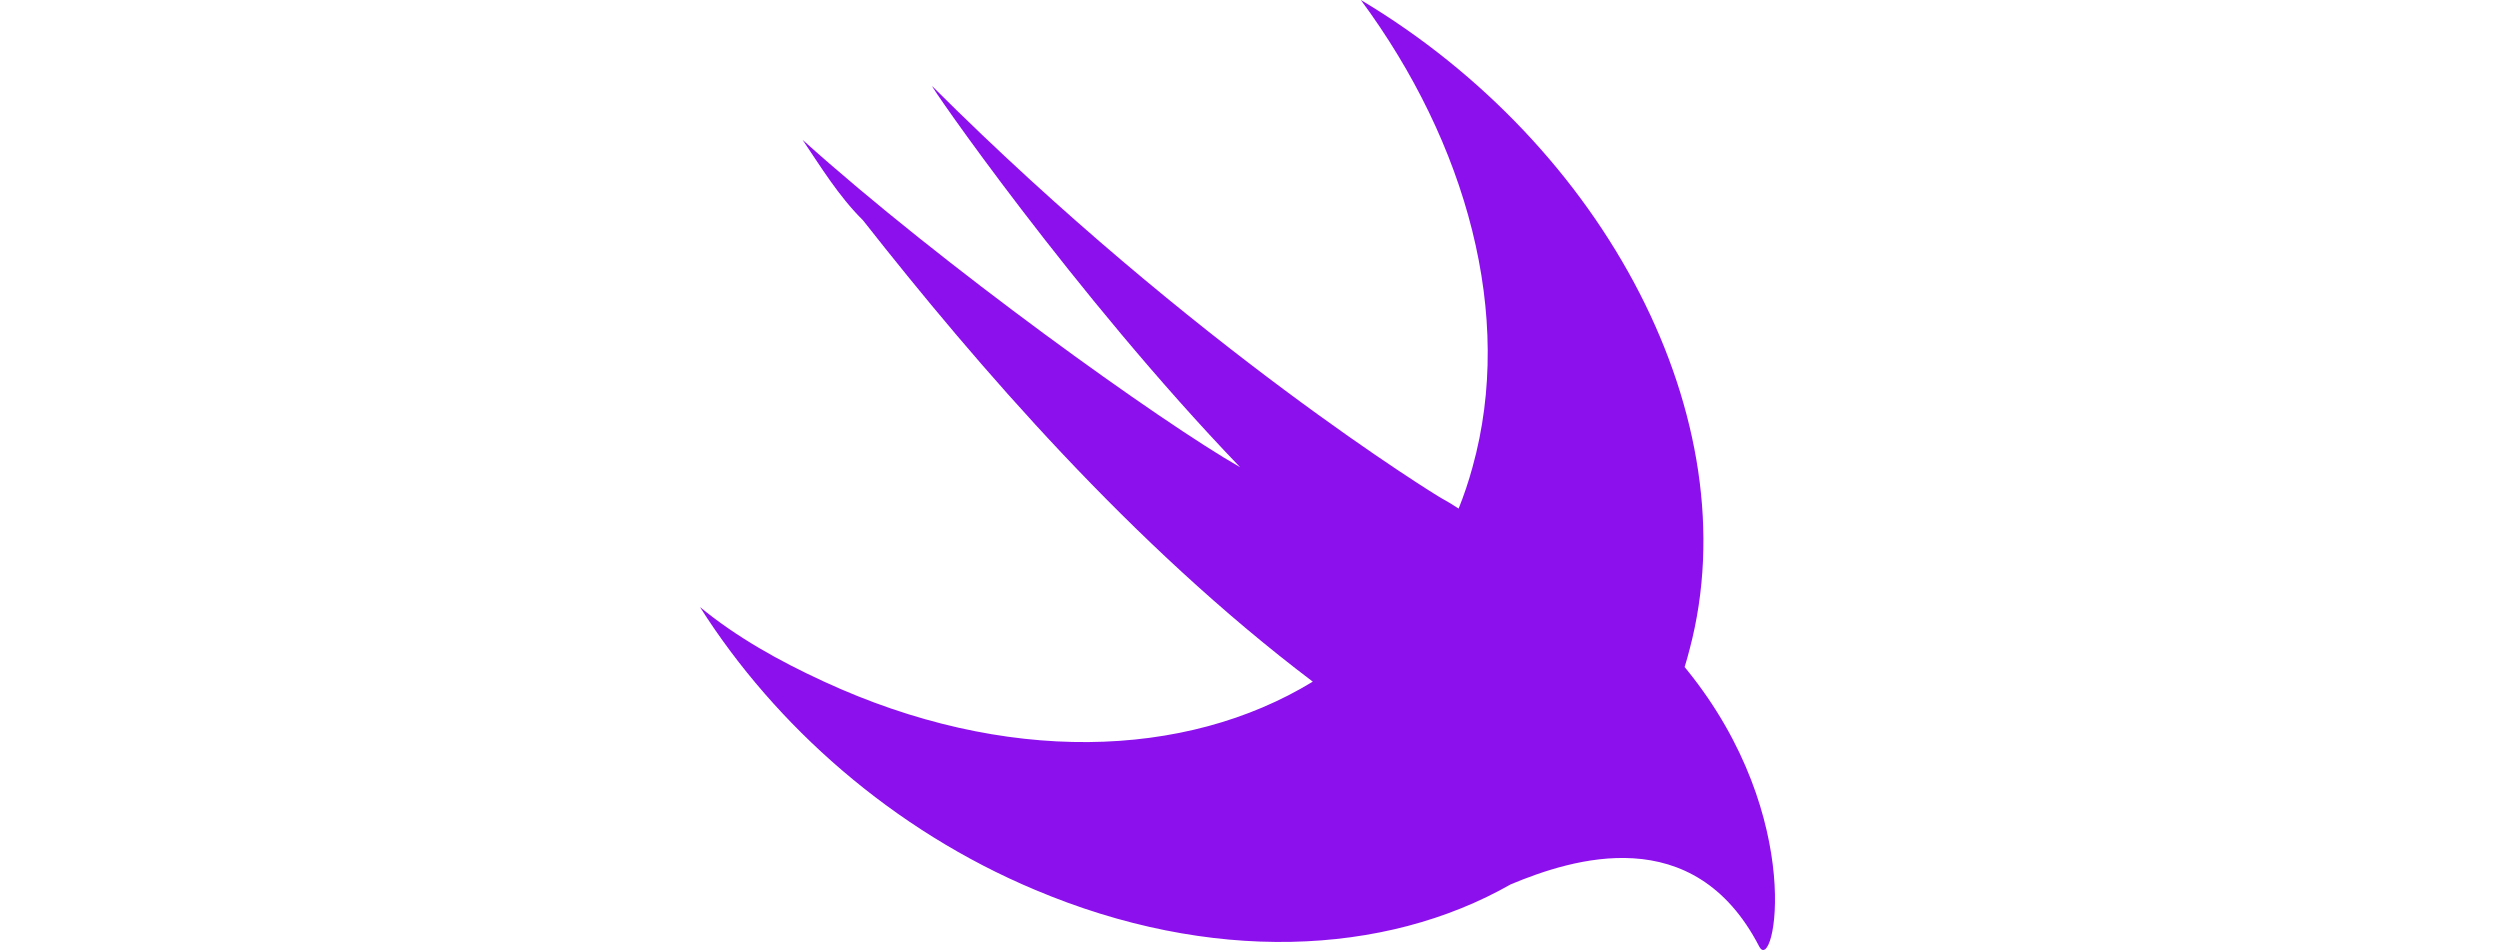
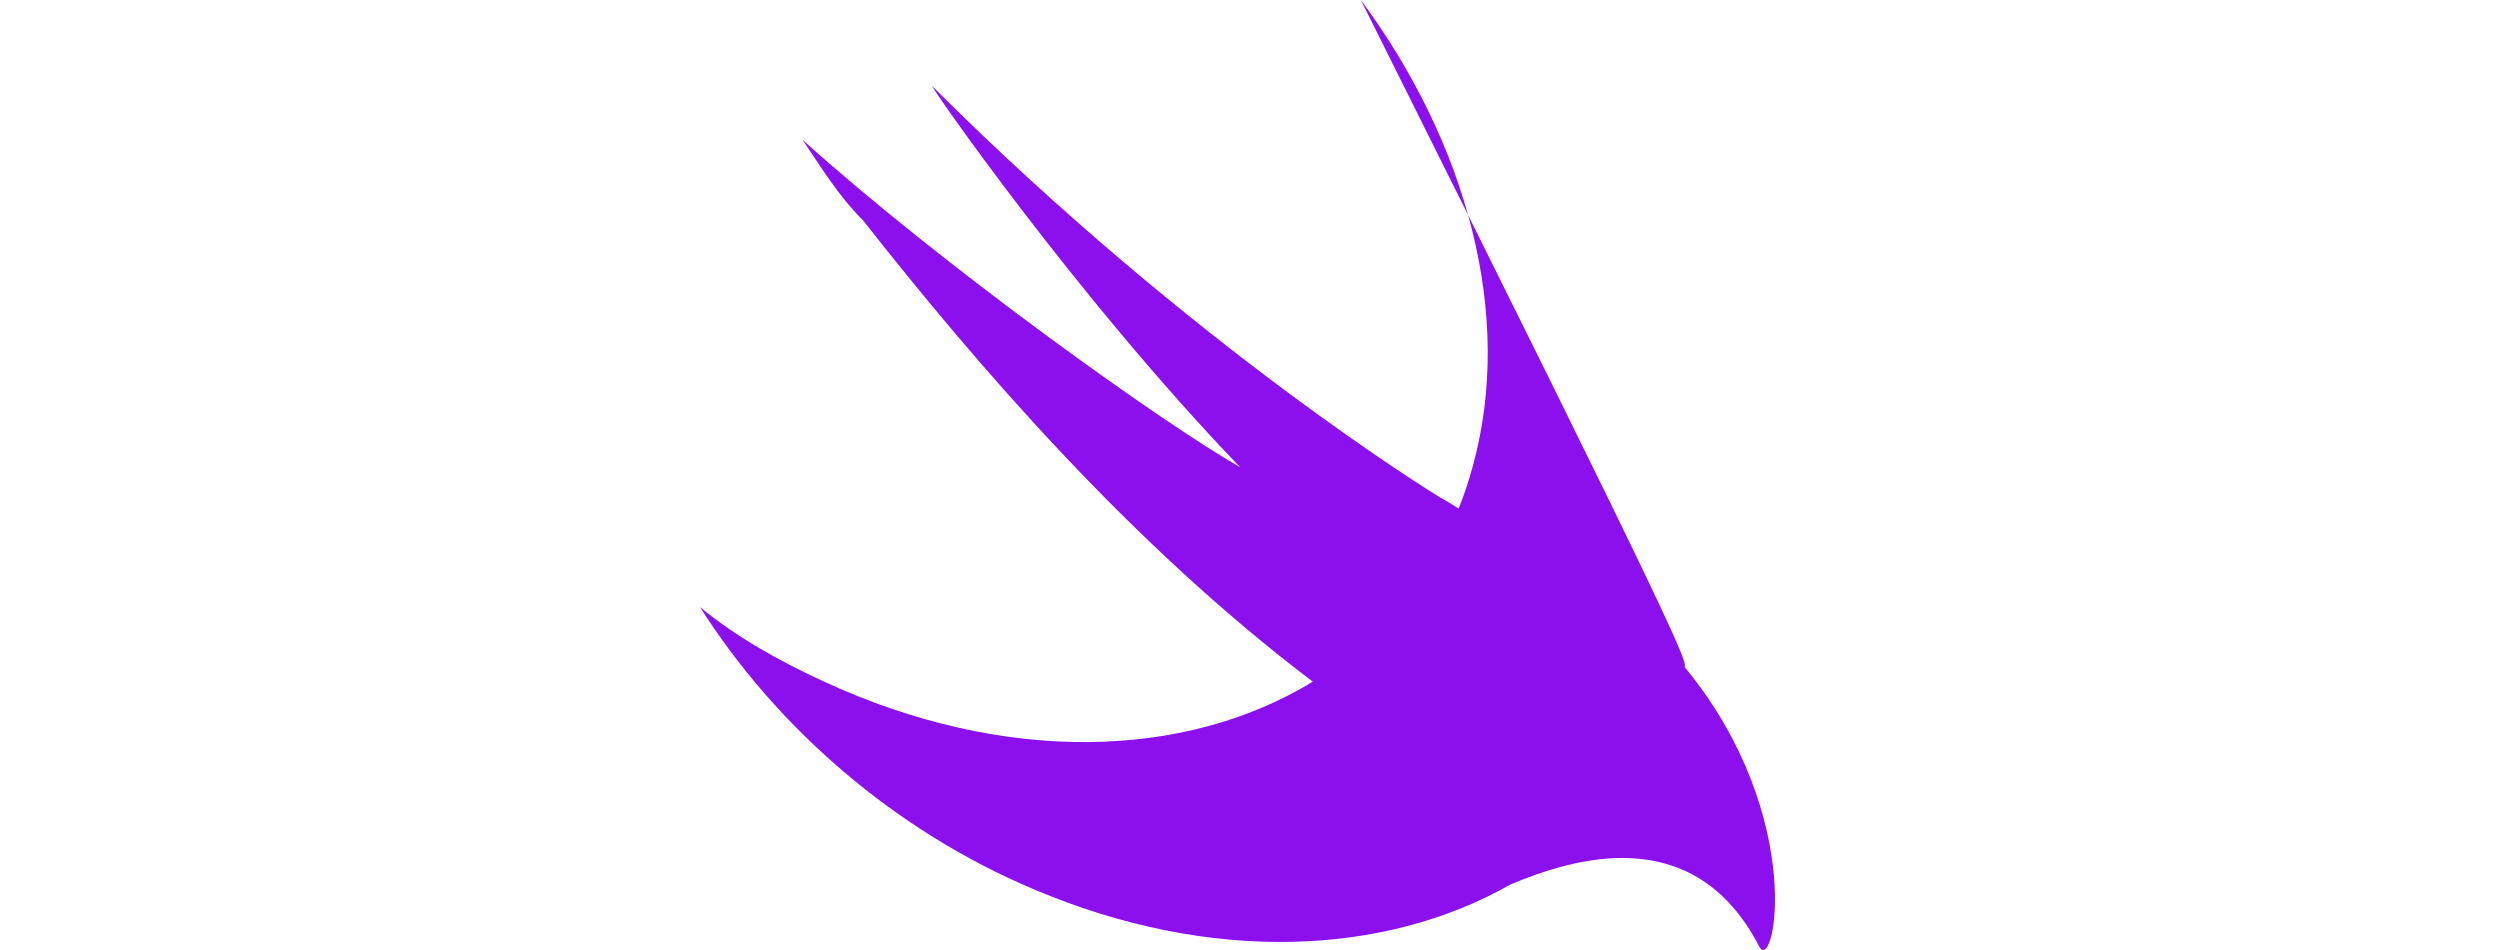
<svg xmlns="http://www.w3.org/2000/svg" width="100" height="38" viewBox="0 0 100 38" fill="none">
-   <path d="M60.434 35.371C55.369 38.257 48.405 38.553 41.398 35.591C35.725 33.211 31.018 29.044 28 24.283C29.448 25.474 31.138 26.426 32.949 27.259C40.185 30.604 47.419 30.375 52.51 27.267C52.507 27.264 52.505 27.262 52.503 27.259C45.261 21.783 39.105 14.641 34.518 8.809C33.552 7.856 32.828 6.666 32.104 5.595C37.656 10.594 46.468 16.902 49.605 18.689C42.968 11.784 37.053 3.214 37.294 3.452C47.795 13.927 57.573 19.879 57.573 19.879C57.896 20.059 58.146 20.209 58.346 20.343C58.558 19.812 58.744 19.261 58.9 18.689C60.59 12.618 58.659 5.713 54.434 0C64.21 5.833 70.005 16.784 67.59 25.95C67.527 26.197 67.459 26.441 67.385 26.681C67.413 26.714 67.441 26.748 67.469 26.784C72.297 32.736 70.97 39.044 70.366 37.854C67.747 32.8 62.899 34.346 60.435 35.371L60.434 35.371Z" fill="#8C0FEE" />
+   <path d="M60.434 35.371C55.369 38.257 48.405 38.553 41.398 35.591C35.725 33.211 31.018 29.044 28 24.283C29.448 25.474 31.138 26.426 32.949 27.259C40.185 30.604 47.419 30.375 52.51 27.267C52.507 27.264 52.505 27.262 52.503 27.259C45.261 21.783 39.105 14.641 34.518 8.809C33.552 7.856 32.828 6.666 32.104 5.595C37.656 10.594 46.468 16.902 49.605 18.689C42.968 11.784 37.053 3.214 37.294 3.452C47.795 13.927 57.573 19.879 57.573 19.879C57.896 20.059 58.146 20.209 58.346 20.343C58.558 19.812 58.744 19.261 58.9 18.689C60.59 12.618 58.659 5.713 54.434 0C67.527 26.197 67.459 26.441 67.385 26.681C67.413 26.714 67.441 26.748 67.469 26.784C72.297 32.736 70.97 39.044 70.366 37.854C67.747 32.8 62.899 34.346 60.435 35.371L60.434 35.371Z" fill="#8C0FEE" />
</svg>